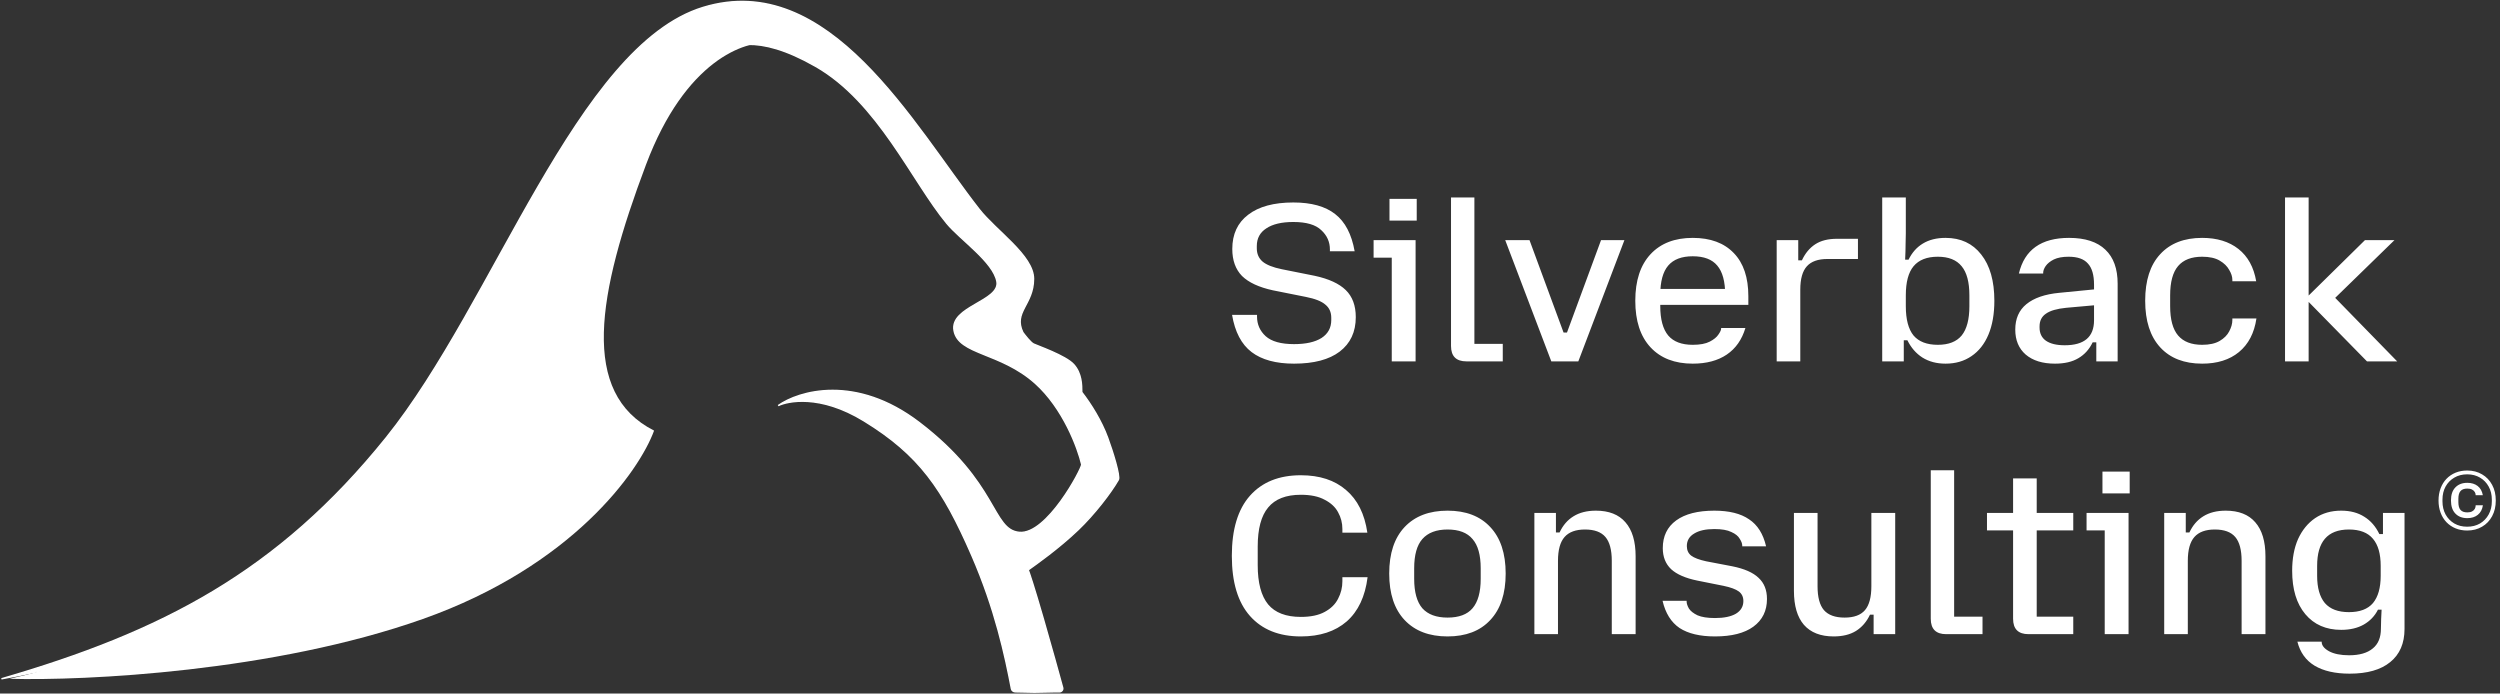
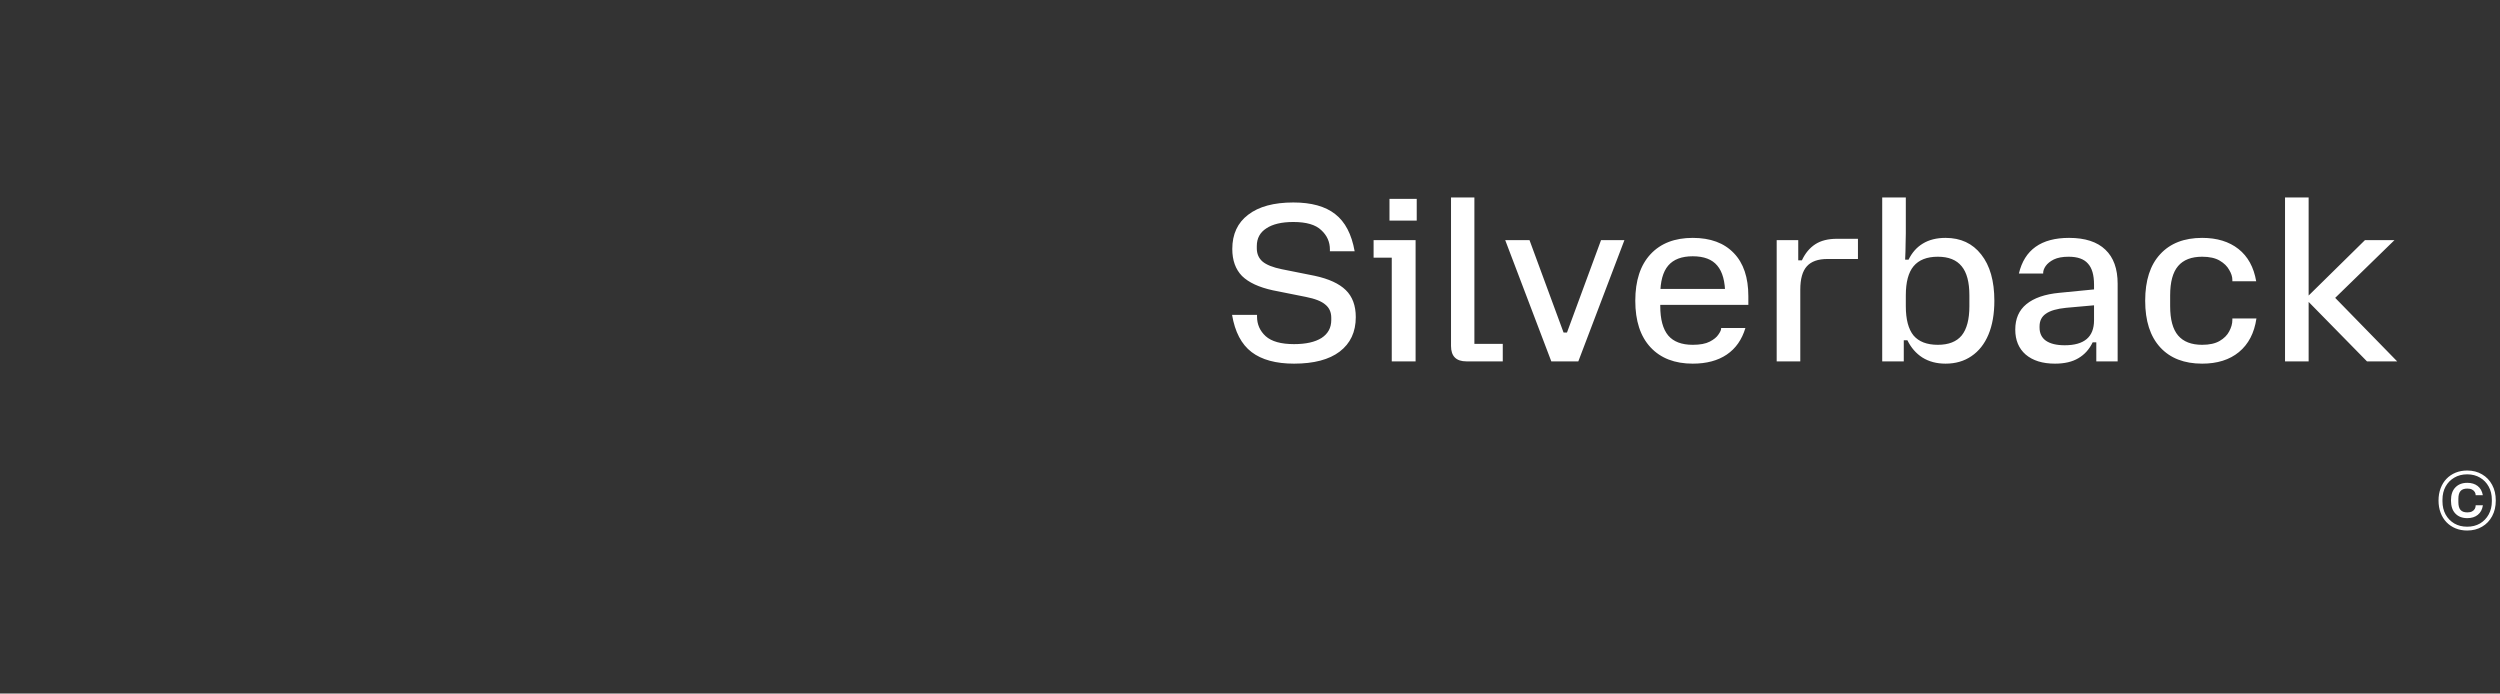
<svg xmlns="http://www.w3.org/2000/svg" width="1723" height="478" viewBox="0 0 1723 478" fill="none">
  <rect x="0" y="0" width="1723" height="478" fill="#333333" stroke="none" />
-   <path d="M445.262 113.408C472.337 41.539 513.563 27.673 530.792 29.724C532.228 26.443 525.993 19.879 489.566 19.879C444.032 19.879 409.574 93.718 389.268 123.253C368.962 152.789 328.351 232.165 257.589 330.001C200.98 408.27 66.635 454.501 6.538 467.833C58.635 469.269 188.55 463.034 291.432 426.607C394.314 390.18 440.545 324.874 450.8 296.774C399.729 270.93 411.42 203.245 445.262 113.408Z" fill="white" />
-   <path d="M266.204 301.697C191.433 394.61 111.143 435.837 1 467.833C137.601 442.605 199.134 401.379 244.667 361.383C290.201 321.387 322.813 273.392 342.503 239.549C349.839 226.941 355.425 215.551 390.499 148.481C425.572 81.411 476.028 43.877 489.565 37.724C503.102 31.57 520.839 22.103 562.173 45.723C605.246 70.336 628.628 125.099 652.626 154.019C661.899 165.195 684.622 180.478 687.084 194.015C689.545 207.552 654.471 211.244 657.548 227.858C660.625 244.472 689.545 242.626 713.542 264.162C732.74 281.391 742.873 308.67 745.539 320.156C745.539 323.233 721.542 368.767 702.467 366.921C683.392 365.075 688.314 333.078 633.551 291.236C589.74 257.763 550.482 269.495 536.33 279.545C542.688 276.468 564.993 271.369 595.401 290.005C633.551 313.388 649.737 336.724 669.855 382.919C685.929 419.832 692.787 452.136 697.117 474.815C697.344 476.005 698.598 476.827 699.809 476.798C702.571 476.733 707.154 477.063 712.927 477.063C719.019 477.063 725.75 476.695 730.1 476.813C731.564 476.853 732.795 475.448 732.41 474.034C729.895 464.814 724.763 446.276 719.08 426.607C712.681 404.455 709.44 394.815 708.62 392.764C714.363 388.662 729.541 377.996 743.078 365.075C754.047 354.604 765.64 339.641 770.767 330.617C772.166 328.155 766.951 311.38 763.383 301.697C759.076 290.005 751.897 278.519 745.539 270.315C745.539 265.393 745.539 257.393 740.001 251.24C734.463 245.087 714.773 238.318 712.312 237.088C710.343 236.103 706.569 231.345 704.928 229.089C698.159 214.936 712.312 210.014 712.312 192.169C712.312 176.171 686.571 159.255 674.777 144.174C629.543 86.334 571.403 -21.347 484.643 5.111C397.882 31.57 340.974 208.783 266.204 301.697Z" fill="white" stroke="white" />
  <path d="M891.849 250.628C879.332 250.628 869.58 247.968 862.591 242.648C855.603 237.329 851.118 228.776 849.136 216.989H866.346V218.241C866.346 223.561 868.328 228.046 872.292 231.696C876.359 235.347 882.879 237.172 891.849 237.172C899.985 237.172 906.295 235.764 910.78 232.948C915.265 230.028 917.508 225.907 917.508 220.588V219.023C917.508 215.164 916.152 212.139 913.44 209.949C910.832 207.654 906.347 205.881 899.985 204.629L877.298 200.092C867.702 198.006 860.609 194.72 856.02 190.235C851.535 185.646 849.292 179.439 849.292 171.617C849.292 161.395 852.943 153.52 860.244 147.991C867.546 142.359 877.924 139.543 891.379 139.543C903.792 139.543 913.388 142.202 920.168 147.522C927.052 152.842 931.537 161.395 933.623 173.181H916.569V171.929C916.569 166.714 914.587 162.281 910.624 158.631C906.764 154.876 900.35 152.998 891.379 152.998C883.348 152.998 877.142 154.458 872.761 157.379C868.38 160.195 866.19 164.263 866.19 169.583V171.147C866.19 174.902 867.494 177.927 870.101 180.222C872.813 182.516 877.246 184.29 883.4 185.541L906.086 190.079C915.787 192.165 922.932 195.45 927.521 199.935C932.111 204.421 934.405 210.627 934.405 218.554C934.405 228.776 930.703 236.703 923.297 242.336C915.995 247.864 905.513 250.628 891.849 250.628ZM959.198 249.063V177.562H946.681V165.515H975.626V249.063H959.198ZM957.633 152.059V137.039H976.408V152.059H957.633ZM1010.67 249.063C1003.58 249.063 1000.04 245.517 1000.04 238.424V136.101H1016.15V237.016H1035.71V249.063H1010.67ZM1069.16 249.063L1037.4 165.515H1054.14L1077.61 229.193H1079.96L1103.43 165.515H1119.54L1087.78 249.063H1069.16ZM1166.63 250.628C1154.22 250.628 1144.52 246.873 1137.53 239.363C1130.54 231.853 1127.04 221.162 1127.04 207.289C1127.04 193.416 1130.54 182.725 1137.53 175.215C1144.52 167.705 1154.22 163.95 1166.63 163.95C1178.83 163.95 1188.27 167.444 1194.95 174.433C1201.62 181.317 1204.96 191.226 1204.96 204.16V210.105H1137.68V199.153H1198.86L1189 206.35V203.221C1189 194.042 1187.18 187.315 1183.53 183.038C1179.98 178.761 1174.35 176.623 1166.63 176.623C1159.01 176.623 1153.38 178.761 1149.73 183.038C1146.08 187.315 1144.25 194.042 1144.25 203.221V210.888C1144.25 220.066 1146.08 226.846 1149.73 231.227C1153.38 235.504 1159.01 237.642 1166.63 237.642C1171.63 237.642 1175.55 236.912 1178.36 235.451C1181.18 233.991 1183.16 232.374 1184.31 230.601C1185.56 228.828 1186.19 227.472 1186.19 226.533V226.064H1202.93C1200.53 234.095 1196.25 240.197 1190.1 244.369C1183.94 248.542 1176.12 250.628 1166.63 250.628ZM1224.49 249.063V165.515H1239.35V179.439H1241.86C1244.15 174.537 1247.23 170.834 1251.09 168.331C1254.95 165.828 1259.9 164.576 1265.95 164.576H1280.5V178.501H1259.38C1253.02 178.501 1248.32 180.17 1245.3 183.507C1242.27 186.845 1240.76 192.217 1240.76 199.623V249.063H1224.49ZM1340.87 250.628C1334.72 250.628 1329.4 249.22 1324.91 246.403C1320.53 243.587 1317.09 239.624 1314.58 234.513H1312.08V249.063H1297.22V136.101H1313.49V160.665C1313.49 163.064 1313.44 165.671 1313.33 168.487C1313.33 171.304 1313.23 174.798 1313.02 178.97H1315.37C1317.77 174.068 1321.05 170.365 1325.22 167.862C1329.5 165.254 1334.72 163.95 1340.87 163.95C1351.3 163.95 1359.49 167.757 1365.43 175.372C1371.48 182.986 1374.51 193.625 1374.51 207.289C1374.51 216.364 1373.15 224.134 1370.44 230.601C1367.73 237.068 1363.82 242.023 1358.71 245.465C1353.7 248.907 1347.75 250.628 1340.87 250.628ZM1335.55 237.642C1342.96 237.642 1348.43 235.504 1351.98 231.227C1355.52 226.846 1357.3 220.119 1357.3 211.044V203.534C1357.3 194.459 1355.52 187.784 1351.98 183.507C1348.43 179.127 1342.96 176.936 1335.55 176.936C1328.04 176.936 1322.46 179.127 1318.81 183.507C1315.26 187.784 1313.49 194.459 1313.49 203.534V211.044C1313.49 220.119 1315.26 226.846 1318.81 231.227C1322.46 235.504 1328.04 237.642 1335.55 237.642ZM1416.3 250.628C1407.74 250.628 1401.02 248.542 1396.11 244.369C1391.32 240.197 1388.92 234.46 1388.92 227.159C1388.92 219.649 1391.47 213.808 1396.58 209.636C1401.8 205.359 1409.36 202.752 1419.27 201.813L1443.21 199.466V210.418L1423.96 212.139C1417.6 212.765 1412.96 214.121 1410.04 216.207C1407.12 218.189 1405.66 221.109 1405.66 224.969V225.751C1405.66 229.715 1407.12 232.739 1410.04 234.826C1413.06 236.912 1417.39 237.955 1423.02 237.955C1436.48 237.955 1443.21 232.218 1443.21 220.744V208.384V206.194V196.18C1443.21 189.505 1441.8 184.655 1438.98 181.63C1436.27 178.501 1431.84 176.936 1425.68 176.936C1421.51 176.936 1418.12 177.562 1415.51 178.814C1413.01 180.065 1411.13 181.578 1409.88 183.351C1408.73 185.02 1408.16 186.584 1408.16 188.045V188.514H1391.42C1395.28 172.138 1406.81 163.95 1426 163.95C1437.05 163.95 1445.4 166.662 1451.03 172.086C1456.66 177.406 1459.48 185.228 1459.48 195.555V249.063H1444.77V235.921H1442.27C1439.97 240.719 1436.69 244.369 1432.41 246.873C1428.24 249.376 1422.87 250.628 1416.3 250.628ZM1517.73 250.628C1505.32 250.628 1495.67 246.873 1488.79 239.363C1481.91 231.853 1478.46 221.162 1478.46 207.289C1478.46 193.312 1481.91 182.621 1488.79 175.215C1495.67 167.705 1505.32 163.95 1517.73 163.95C1527.96 163.95 1536.3 166.506 1542.77 171.617C1549.23 176.728 1553.3 184.133 1554.97 193.834H1538.54V192.895C1538.54 190.704 1537.81 188.41 1536.35 186.011C1535 183.507 1532.81 181.369 1529.78 179.596C1526.76 177.823 1522.74 176.936 1517.73 176.936C1510.33 176.936 1504.8 179.074 1501.15 183.351C1497.5 187.627 1495.67 194.355 1495.67 203.534V211.044C1495.67 220.223 1497.5 226.951 1501.15 231.227C1504.8 235.504 1510.33 237.642 1517.73 237.642C1522.74 237.642 1526.76 236.755 1529.78 234.982C1532.81 233.209 1535 231.018 1536.35 228.411C1537.81 225.699 1538.54 223.091 1538.54 220.588V219.493H1555.13C1553.67 229.506 1549.65 237.225 1543.08 242.648C1536.61 247.968 1528.16 250.628 1517.73 250.628ZM1574.84 249.063V136.101H1591.11V203.69L1629.91 165.515H1650.25L1602.22 212.296L1601.75 197.432L1652.13 249.063H1631.32L1591.11 208.071V249.063H1574.84Z" fill="white" />
-   <path d="M896.543 438.628C881.523 438.628 869.84 433.934 861.496 424.547C853.152 415.159 848.979 401.339 848.979 383.085C848.979 364.832 853.152 351.011 861.496 341.624C869.84 332.236 881.523 327.543 896.543 327.543C909.476 327.543 919.855 330.933 927.678 337.712C935.605 344.388 940.507 354.193 942.385 367.127H925.174V364.623C925.174 360.451 924.183 356.592 922.202 353.045C920.324 349.499 917.247 346.631 912.971 344.44C908.798 342.145 903.322 340.998 896.543 340.998C886.321 340.998 878.811 343.919 874.013 349.76C869.215 355.497 866.816 364.467 866.816 376.67V389.5C866.816 401.704 869.215 410.726 874.013 416.567C878.811 422.304 886.321 425.172 896.543 425.172C903.322 425.172 908.798 424.025 912.971 421.73C917.247 419.436 920.324 416.411 922.202 412.656C924.183 408.901 925.174 404.885 925.174 400.609V397.792H942.541C940.872 411.143 936.074 421.313 928.147 428.302C920.22 435.186 909.685 438.628 896.543 438.628ZM997.652 438.628C985.031 438.628 975.174 434.873 968.082 427.363C960.989 419.853 957.443 409.162 957.443 395.289C957.443 381.416 960.989 370.725 968.082 363.215C975.174 355.705 985.031 351.95 997.652 351.95C1010.27 351.95 1020.08 355.705 1027.07 363.215C1034.16 370.725 1037.71 381.416 1037.71 395.289C1037.71 409.162 1034.16 419.853 1027.07 427.363C1020.08 434.873 1010.27 438.628 997.652 438.628ZM997.652 425.642C1005.48 425.642 1011.21 423.504 1014.86 419.227C1018.62 414.846 1020.5 408.066 1020.5 398.888V391.69C1020.5 382.512 1018.62 375.784 1014.86 371.507C1011.21 367.127 1005.48 364.936 997.652 364.936C989.934 364.936 984.145 367.127 980.285 371.507C976.53 375.784 974.653 382.512 974.653 391.69V398.888C974.653 408.066 976.53 414.846 980.285 419.227C984.145 423.504 989.934 425.642 997.652 425.642ZM1057.49 437.063V353.515H1072.35V366.97H1074.86C1077.15 362.068 1080.33 358.365 1084.4 355.862C1088.57 353.254 1093.73 351.95 1099.89 351.95C1108.86 351.95 1115.64 354.61 1120.23 359.929C1124.92 365.249 1127.27 373.072 1127.27 383.398V437.063H1110.84V386.527C1110.84 379.017 1109.38 373.541 1106.46 370.099C1103.54 366.657 1098.85 364.936 1092.38 364.936C1086.02 364.936 1081.32 366.657 1078.3 370.099C1075.27 373.541 1073.76 379.017 1073.76 386.527V437.063H1057.49ZM1181.98 438.628C1171.65 438.628 1163.51 436.698 1157.57 432.839C1151.73 428.875 1147.82 422.617 1145.83 414.064H1162.42V414.533C1162.42 415.889 1162.94 417.506 1163.98 419.383C1165.13 421.157 1167.11 422.721 1169.93 424.077C1172.85 425.329 1176.86 425.955 1181.98 425.955C1188.13 425.955 1192.93 424.964 1196.37 422.982C1199.81 420.896 1201.53 417.975 1201.53 414.22C1201.53 411.404 1200.49 409.214 1198.4 407.649C1196.32 406.085 1192.77 404.781 1187.76 403.738L1169.77 400.139C1161.64 398.47 1155.64 395.863 1151.78 392.316C1147.92 388.666 1145.99 383.815 1145.99 377.766C1145.99 369.526 1149.07 363.163 1155.22 358.678C1161.38 354.193 1170.14 351.95 1181.51 351.95C1191.73 351.95 1199.71 353.932 1205.44 357.896C1211.29 361.755 1215.2 367.961 1217.18 376.514H1200.75V376.045C1200.75 374.689 1200.18 373.124 1199.03 371.351C1197.99 369.473 1196.06 367.909 1193.24 366.657C1190.53 365.301 1186.62 364.623 1181.51 364.623C1175.56 364.623 1170.92 365.666 1167.58 367.752C1164.24 369.734 1162.57 372.603 1162.57 376.358C1162.57 379.174 1163.57 381.364 1165.55 382.929C1167.63 384.493 1171.08 385.797 1175.87 386.84L1193.87 390.282C1202.21 391.951 1208.26 394.611 1212.02 398.262C1215.87 401.808 1217.8 406.658 1217.8 412.812C1217.8 420.948 1214.68 427.311 1208.42 431.9C1202.26 436.385 1193.45 438.628 1181.98 438.628ZM1263.77 438.628C1254.79 438.628 1247.96 435.968 1243.27 430.648C1238.68 425.329 1236.38 417.506 1236.38 407.18V353.515H1252.66V404.051C1252.66 411.561 1254.12 417.037 1257.04 420.479C1260.06 423.921 1264.81 425.642 1271.28 425.642C1277.74 425.642 1282.44 423.921 1285.36 420.479C1288.28 417.037 1289.74 411.561 1289.74 404.051V353.515H1306.17V437.063H1291.3V423.608H1288.8C1286.5 428.51 1283.27 432.265 1279.1 434.873C1275.03 437.376 1269.92 438.628 1263.77 438.628ZM1341.31 437.063C1334.22 437.063 1330.68 433.517 1330.68 426.424V324.101H1346.79V425.016H1366.35V437.063H1341.31ZM1398.06 437.063C1390.97 437.063 1387.42 433.517 1387.42 426.424V329.733H1403.7V425.016H1428.89V437.063H1398.06ZM1369.43 365.562V353.515H1428.89V365.562H1369.43ZM1450.57 437.063V365.562H1438.06V353.515H1467V437.063H1450.57ZM1449.01 340.059V325.039H1467.78V340.059H1449.01ZM1491.57 437.063V353.515H1506.43V366.97H1508.93C1511.23 362.068 1514.41 358.365 1518.48 355.862C1522.65 353.254 1527.81 351.95 1533.97 351.95C1542.94 351.95 1549.72 354.61 1554.31 359.929C1559 365.249 1561.35 373.072 1561.35 383.398V437.063H1544.92V386.527C1544.92 379.017 1543.46 373.541 1540.54 370.099C1537.62 366.657 1532.92 364.936 1526.46 364.936C1520.1 364.936 1515.4 366.657 1512.38 370.099C1509.35 373.541 1507.84 379.017 1507.84 386.527V437.063H1491.57ZM1619.34 464.287C1609.43 464.287 1601.4 462.462 1595.25 458.811C1589.2 455.16 1585.23 449.632 1583.35 442.226H1600.1V442.383C1600.1 444.782 1601.76 446.92 1605.1 448.798C1608.54 450.675 1613.19 451.614 1619.03 451.614C1626.12 451.614 1631.54 450.049 1635.3 446.92C1639.05 443.895 1640.93 439.358 1640.93 433.308C1640.93 430.805 1640.98 428.562 1641.09 426.581C1641.19 424.599 1641.3 422.46 1641.4 420.166H1638.9C1636.71 424.547 1633.42 427.989 1629.04 430.492C1624.76 432.891 1619.6 434.091 1613.55 434.091C1603.12 434.091 1594.88 430.492 1588.83 423.295C1582.78 416.098 1579.76 406.137 1579.76 393.411C1579.76 384.963 1581.11 377.661 1583.82 371.507C1586.64 365.353 1590.55 360.555 1595.56 357.113C1600.67 353.671 1606.67 351.95 1613.55 351.95C1619.81 351.95 1625.13 353.358 1629.51 356.175C1633.89 358.886 1637.33 362.85 1639.84 368.065H1642.34V353.515H1657.2V433.465C1657.2 443.374 1653.92 450.988 1647.35 456.308C1640.88 461.627 1631.54 464.287 1619.34 464.287ZM1618.87 421.887C1626.38 421.887 1631.91 419.801 1635.46 415.629C1639 411.352 1640.77 405.094 1640.77 396.854V389.969C1640.77 381.729 1639 375.523 1635.46 371.351C1631.91 367.074 1626.38 364.936 1618.87 364.936C1611.46 364.936 1605.94 367.074 1602.29 371.351C1598.74 375.523 1596.97 381.729 1596.97 389.969V396.854C1596.97 405.094 1598.74 411.352 1602.29 415.629C1605.94 419.801 1611.46 421.887 1618.87 421.887Z" fill="white" />
  <path d="M1700.36 365.633C1697.45 365.633 1694.79 365.137 1692.38 364.146C1689.97 363.154 1687.88 361.749 1686.13 359.931C1684.38 358.113 1683.02 355.932 1682.07 353.386C1681.11 350.841 1680.63 348.032 1680.63 344.958C1680.63 341.883 1681.11 339.074 1682.07 336.529C1683.02 333.983 1684.38 331.802 1686.13 329.984C1687.88 328.166 1689.97 326.761 1692.38 325.769C1694.79 324.778 1697.45 324.282 1700.36 324.282C1704.26 324.282 1707.68 325.158 1710.62 326.91C1713.6 328.629 1715.91 331.042 1717.57 334.149C1719.25 337.223 1720.09 340.826 1720.09 344.958C1720.09 349.056 1719.25 352.659 1717.57 355.766C1715.91 358.873 1713.6 361.286 1710.62 363.005C1707.68 364.757 1704.26 365.633 1700.36 365.633ZM1700.36 363.005C1703.73 363.005 1706.69 362.262 1709.24 360.774C1711.78 359.254 1713.76 357.188 1715.19 354.576C1716.64 351.932 1717.37 348.924 1717.37 345.553V344.363C1717.37 340.958 1716.64 337.95 1715.19 335.339C1713.76 332.727 1711.78 330.678 1709.24 329.191C1706.69 327.67 1703.73 326.91 1700.36 326.91C1697.02 326.91 1694.06 327.67 1691.49 329.191C1688.94 330.678 1686.94 332.727 1685.49 335.339C1684.07 337.95 1683.35 340.958 1683.35 344.363V345.553C1683.35 348.924 1684.07 351.932 1685.49 354.576C1686.94 357.188 1688.94 359.254 1691.49 360.774C1694.06 362.262 1697.02 363.005 1700.36 363.005ZM1700.46 357.105C1696.99 357.105 1694.25 356.047 1692.23 353.932C1690.21 351.816 1689.21 348.808 1689.21 344.908C1689.21 341.008 1690.21 338.016 1692.23 335.934C1694.25 333.818 1696.99 332.76 1700.46 332.76C1703.34 332.76 1705.72 333.488 1707.6 334.942C1709.48 336.396 1710.67 338.512 1711.17 341.288H1706.21V340.991C1706.21 340.396 1706.01 339.768 1705.62 339.107C1705.25 338.446 1704.64 337.884 1703.78 337.421C1702.96 336.958 1701.85 336.727 1700.46 336.727C1698.35 336.727 1696.79 337.289 1695.8 338.413C1694.81 339.537 1694.31 341.322 1694.31 343.768V346.098C1694.31 348.544 1694.81 350.329 1695.8 351.453C1696.79 352.577 1698.35 353.139 1700.46 353.139C1701.85 353.139 1702.96 352.907 1703.78 352.444C1704.64 351.982 1705.25 351.403 1705.62 350.709C1706.01 349.982 1706.21 349.271 1706.21 348.577V348.23H1711.22C1710.79 351.106 1709.62 353.304 1707.7 354.824C1705.82 356.345 1703.4 357.105 1700.46 357.105Z" fill="white" />
</svg>